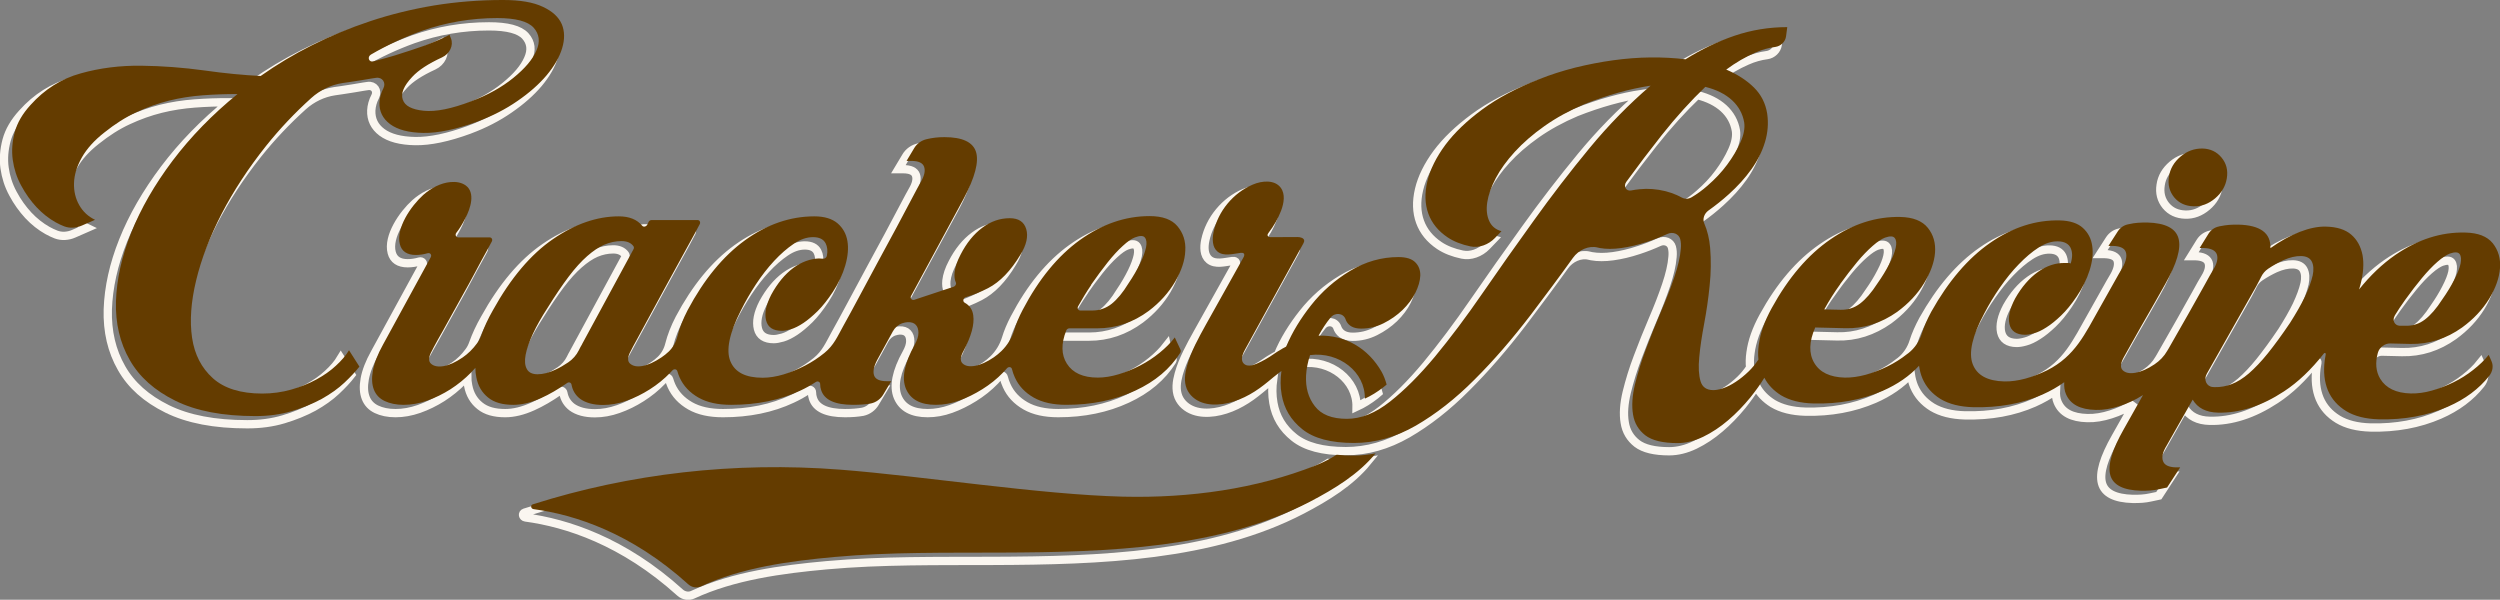
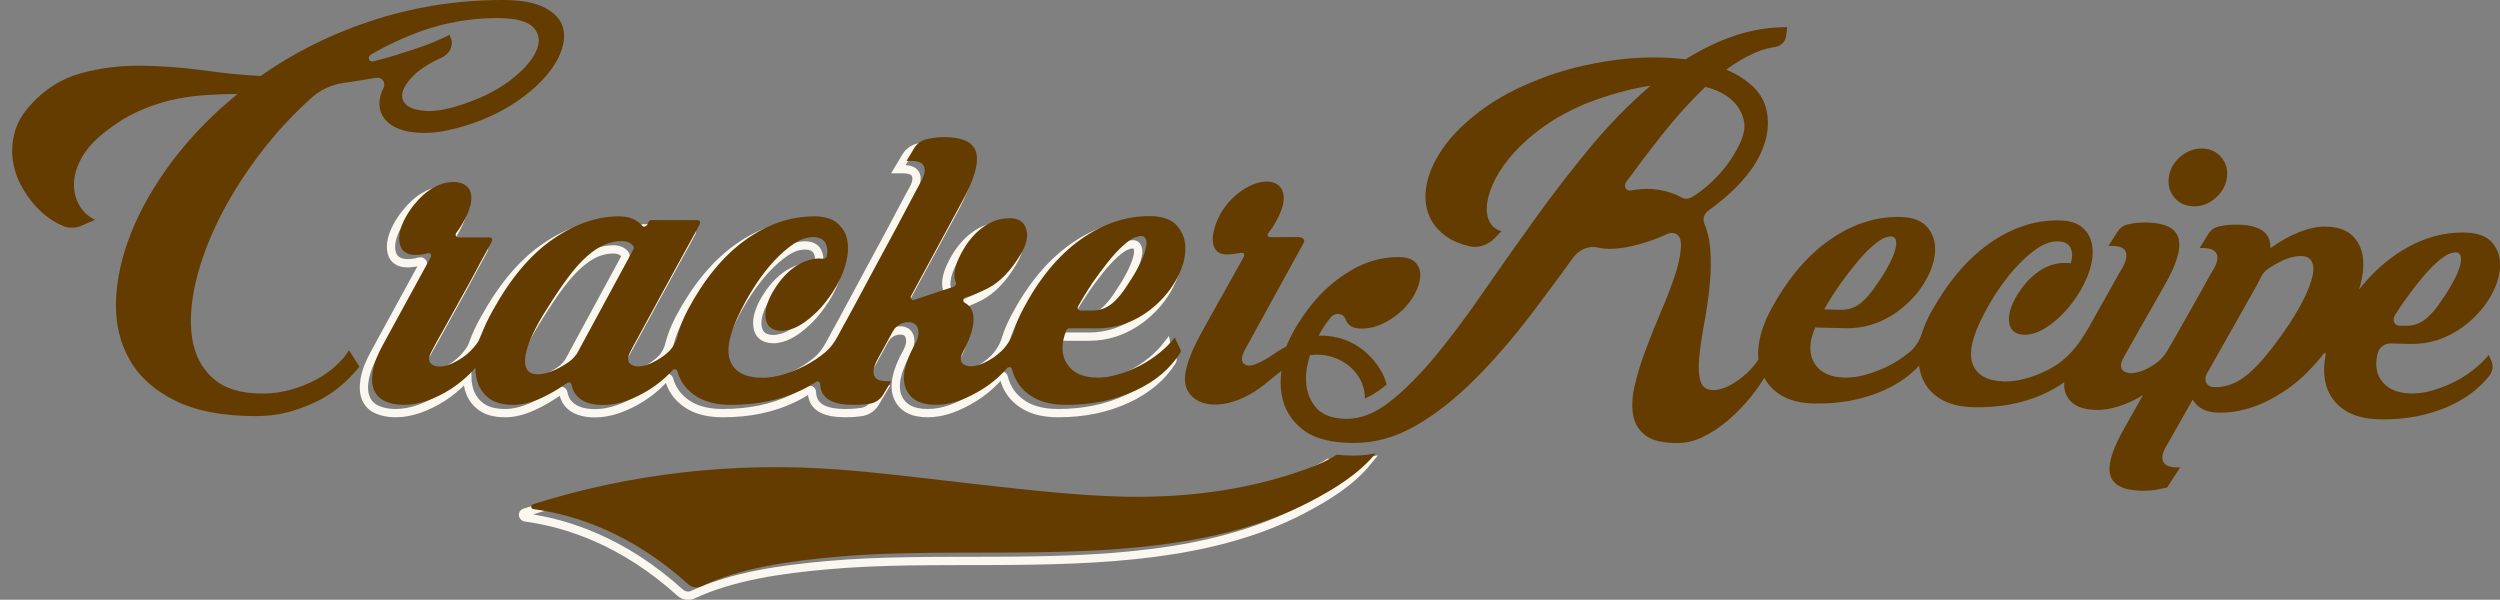
<svg xmlns="http://www.w3.org/2000/svg" id="_レイヤー_2" data-name="レイヤー 2" viewBox="0 0 202 48.46">
  <rect x="0" y="0" width="202" height="48.46" fill="#808080" stroke="none" />
  <defs>
    <style>
      .cls-1 {
        fill: none;
        stroke: #faf6f0;
        stroke-width: .67px;
      }

      .cls-2 {
        fill: #643c00;
      }
    </style>
  </defs>
  <g id="design">
    <g>
      <g>
        <g>
          <path class="cls-1" d="M94.27,27.93c-.34.44-.75.85-1.23,1.24-.49.4-1.01.74-1.57,1.03-.56.29-1.14.53-1.74.71-.59.18-1.16.27-1.69.27-1.19,0-2.03-.38-2.5-1.13-.45-.71-.47-1.6-.05-2.67.04-.11.15-.18.26-.18h2.25c1.5,0,2.89-.47,4.16-1.41.91-.69,1.61-1.48,2.13-2.36.51-.88.79-1.71.82-2.49.05-.78-.17-1.44-.63-1.99-.46-.55-1.21-.82-2.26-.82-1.96,0-3.83.65-5.62,1.93-1.79,1.29-3.33,3.17-4.63,5.65-.3.57-.53,1.12-.69,1.65-.19.62-.54,1.2-1.02,1.67-.2.19-.4.36-.62.51-.56.38-1.07.61-1.52.69-.46.08-.79.01-1-.19-.22-.2-.19-.55.08-1.03.62-1.17.88-2.12.78-2.85-.06-.47-.29-.81-.69-1.03-.19-.1-.13-.39.09-.45.58-.17,1.18-.41,1.8-.73.96-.5,1.83-1.4,2.61-2.7.49-.79.64-1.48.47-2.07-.18-.59-.62-.88-1.33-.88-.79,0-1.53.25-2.22.77-.69.51-1.28,1.24-1.76,2.18-.27.51-.43.99-.48,1.43-.03.32,0,.59.1.81.06.13-.03.3-.18.35l-3.17,1.05c-.21.07-.37-.13-.26-.32l4.24-7.84c.92-1.73,1.25-3,1-3.79-.25-.79-1.1-1.19-2.55-1.19-.25,0-.5.01-.74.04-.25.03-.47.07-.68.12,0,0,0,0,0,0-.42.09-.81.36-1.03.74l-.61,1.02h.38c.58,0,.93.16,1.04.48.11.32.02.73-.28,1.24-.13.23-.37.67-.71,1.32-.34.65-.75,1.42-1.22,2.3-.47.88-.98,1.82-1.52,2.81-.54,1-1.05,1.94-1.52,2.83-.48.89-.9,1.68-1.29,2.37-.46.83-.75,1.54-1.51,2.16-.49.4-1.01.74-1.57,1.03-.56.29-1.14.53-1.73.71-.6.18-1.17.27-1.7.27-1.38,0-2.24-.44-2.61-1.34-.36-.89-.08-2.26.85-4.09.35-.71.76-1.42,1.22-2.12.46-.7.95-1.33,1.47-1.89.52-.56,1.05-1.02,1.58-1.38.53-.36,1.05-.54,1.56-.54s.85.17,1.02.5c.14.28.18.61.1,1.01-.03.14-.16.24-.29.23h-.1c-.08-.01-.16-.02-.25-.02-.71.03-1.4.28-2.06.76-.69.51-1.29,1.24-1.8,2.18-.42.82-.55,1.51-.41,2.07.14.56.57.84,1.28.84.18,0,.42-.04.73-.13.3-.09.64-.26,1-.5.36-.24.75-.57,1.16-.97.41-.41.82-.93,1.24-1.57.45-.69.78-1.4.99-2.12.21-.73.27-1.39.17-1.97-.1-.59-.37-1.06-.8-1.43-.44-.37-1.06-.56-1.87-.56-1.96,0-3.83.65-5.6,1.93-1.78,1.29-3.32,3.17-4.64,5.65-.38.73-.65,1.43-.82,2.1-.11.46-.35.9-.7,1.24-.19.18-.39.34-.6.48-.57.38-1.08.61-1.53.69-.44.08-.77.01-1-.19-.23-.2-.21-.55.06-1.03.07-.15.25-.49.54-1.01.29-.52.62-1.14,1.01-1.86.39-.71.8-1.48,1.24-2.28.44-.8.86-1.57,1.26-2.3.4-.73.76-1.37,1.06-1.93.19-.35.34-.64.46-.86.08-.16-.01-.33-.18-.33h-3.71c-.09,0-.19.05-.24.14-.02.04-.05.09-.07.15,0,.02-.02.04-.03.06-.08.18-.31.24-.42.11-.42-.51-1.05-.76-1.89-.76-1.76,0-3.53.61-5.32,1.84-1.79,1.23-3.41,3.14-4.85,5.74-.4.7-.71,1.37-.94,2.02-.08.23-.19.45-.34.65-.35.48-.74.86-1.18,1.16-.56.38-1.07.61-1.52.69-.45.08-.8.01-1.02-.19-.23-.2-.21-.55.06-1.03.07-.15.23-.45.48-.9.26-.44.55-.98.89-1.59.33-.61.69-1.26,1.08-1.95.39-.69.75-1.35,1.09-1.99.34-.64.64-1.2.91-1.68.16-.29.3-.54.4-.74.08-.16-.01-.33-.18-.33h-2.53c-.19,0-.28-.21-.16-.37.26-.33.5-.72.72-1.16.44-.82.83-2.08.05-2.66-.34-.25-.79-.32-1.24-.28-.79.07-1.57.48-2.2,1.04-1,.9-2.23,2.7-1.89,3.99.15.57.58.86,1.29.86.32,0,.64-.05.95-.14.21-.06.36.13.25.33l-3.85,7.05c-.44.79-.71,1.49-.82,2.11-.11.61-.08,1.12.08,1.53.16.41.45.72.87.92.42.2.93.31,1.54.31s1.24-.11,1.9-.34c.65-.23,1.28-.54,1.88-.92.59-.38,1.15-.83,1.67-1.36.12-.12.23-.24.34-.37,0,.27.03.53.08.77.13.69.45,1.23.95,1.63.49.4,1.17.59,2.04.59.69,0,1.43-.18,2.23-.54.69-.31,1.39-.72,2.11-1.22.15-.11.33-.04.36.13.09.49.33.86.69,1.14.45.33,1.07.5,1.86.5.61,0,1.24-.11,1.89-.34.66-.23,1.28-.54,1.88-.92.6-.38,1.16-.83,1.67-1.36.05-.06.11-.11.16-.17.13-.15.35-.11.4.06s.11.34.18.5c.31.69.82,1.23,1.52,1.63.7.4,1.58.59,2.65.59,2.09,0,3.95-.38,5.59-1.15.45-.21.86-.44,1.24-.69.16-.11.36-.02.36.16s.03.34.08.49c.25.79,1.11,1.19,2.59,1.19.56,0,1.04-.04,1.43-.11h0c.42-.09.79-.36,1.01-.74l.63-1.06h-.34c-.58,0-.93-.15-1.04-.46-.11-.31-.03-.73.25-1.26l1.26-2.3c.16-.3.44-.55.76-.66.15-.05.3-.08.44-.09.29-.01.51.06.65.21.15.15.22.37.22.65s-.1.6-.3.96c-.84,1.51-1.07,2.69-.71,3.56.37.87,1.17,1.3,2.42,1.3.61,0,1.24-.11,1.88-.34.64-.23,1.26-.54,1.87-.92.61-.38,1.18-.83,1.69-1.36.11-.11.21-.22.3-.33.14-.16.37-.12.41.07.06.23.13.45.23.66.31.69.82,1.23,1.52,1.63.7.4,1.58.59,2.65.59,2.06,0,3.91-.38,5.57-1.15,1.6-.74,2.81-1.76,3.63-3.06.05-.08.05-.17.02-.24l-.45-.96ZM87.49,23.68c.46-.66.9-1.26,1.33-1.8.43-.54.83-.98,1.23-1.34.39-.36.72-.59.99-.69.4-.15.67-.15.8.02.13.17.16.43.09.79-.08.36-.23.79-.48,1.3-.25.51-.56,1.05-.94,1.61-.45.74-.91,1.29-1.36,1.65-.46.36-.98.54-1.56.54h-.97c-.17,0-.27-.18-.18-.34.33-.59.68-1.17,1.06-1.73ZM46.37,28.47c-.1.17-.19.33-.27.5-.19.39-.5.74-.86.98-.34.23-.68.43-1.01.58-.54.26-1.03.38-1.46.38s-.72-.14-.87-.42c-.16-.28-.19-.67-.1-1.15.09-.49.29-1.05.59-1.7.3-.65.7-1.35,1.18-2.09.62-1,1.19-1.84,1.71-2.53.52-.69,1.02-1.24,1.5-1.66.48-.42.94-.73,1.38-.92.45-.19.91-.29,1.39-.29.44,0,.76.14.96.41.05.07.06.17,0,.26l-4.14,7.64Z" />
-           <path class="cls-1" d="M37.95,10.47c1.18-.44,2.25-.99,3.2-1.65.96-.66,1.74-1.35,2.36-2.08.61-.73,1.03-1.45,1.25-2.18.22-.73.21-1.38-.03-1.95-.25-.57-.75-1.04-1.53-1.4-.77-.37-1.84-.55-3.22-.55-1.91,0-3.77.15-5.56.44-1.79.3-3.51.72-5.16,1.27-1.65.55-3.21,1.19-4.7,1.94-1.48.74-2.87,1.58-4.16,2.49-1.37-.07-2.89-.21-4.57-.45-1.68-.23-3.37-.36-5.07-.38-1.71-.02-3.34.18-4.9.62-1.57.43-2.92,1.29-4.05,2.55-.65.71-1.07,1.43-1.28,2.2-.2.76-.26,1.5-.16,2.23.1.72.32,1.42.68,2.08.35.66.77,1.24,1.24,1.75.48.51.99.91,1.54,1.22.24.14.48.24.7.33.44.17.97.14,1.44-.07l1.05-.46c-.55-.26-.98-.66-1.28-1.19-.3-.53-.44-1.12-.42-1.78.02-.66.23-1.35.63-2.06.4-.71,1.01-1.39,1.83-2.03.85-.68,1.71-1.23,2.58-1.63.88-.41,1.76-.72,2.64-.94.89-.22,1.8-.36,2.73-.43.92-.07,1.86-.1,2.8-.1-2.03,1.65-3.78,3.45-5.24,5.38-1.46,1.94-2.57,3.87-3.34,5.8-.77,1.92-1.18,3.78-1.24,5.56-.05,1.78.32,3.36,1.11,4.74.78,1.38,2.01,2.47,3.69,3.3,1.68.83,3.83,1.24,6.47,1.24,1.05,0,2.03-.13,2.93-.4.9-.27,1.71-.6,2.43-.99.71-.4,1.32-.83,1.83-1.31.5-.47.91-.91,1.21-1.3l-.84-1.32c-.25.42-.61.84-1.06,1.25-.45.42-.98.79-1.59,1.12-.61.33-1.28.6-2.02.81-.74.21-1.52.32-2.34.32-1.75,0-3.08-.42-3.99-1.24-.92-.83-1.48-1.91-1.68-3.27-.2-1.36-.09-2.9.33-4.64.42-1.74,1.11-3.53,2.06-5.38.96-1.85,2.15-3.67,3.58-5.47,1.11-1.39,2.33-2.68,3.65-3.87.72-.65,1.61-1.08,2.55-1.22.21-.03.42-.06.62-.09.66-.1,1.23-.19,1.73-.28.11-.02.23-.03.34-.05.51-.08.83.39.6.84-.2.38-.3.76-.32,1.13-.03.73.26,1.32.86,1.77.61.45,1.5.69,2.69.71,1.18.02,2.64-.28,4.38-.92ZM31.87,8.71c-.17-.49.09-1.11.77-1.83.51-.55,1.31-1.07,2.4-1.57.63-.29.95-.97.73-1.53l-.12-.3c-.54.29-1.2.57-1.97.86-.67.24-1.49.51-2.45.81-.53.16-1.11.32-1.74.48-.36.09-.51-.36-.19-.55,1.32-.77,2.69-1.4,4.1-1.91,1.96-.69,3.99-1.04,6.11-1.04,1.49,0,2.47.26,2.94.78.46.52.54,1.13.22,1.85-.31.72-.93,1.45-1.87,2.21-.94.76-2.06,1.38-3.36,1.87-1.61.62-2.9.88-3.87.78-.97-.1-1.53-.4-1.69-.89Z" />
        </g>
        <g>
-           <path class="cls-1" d="M176.58,17.34c.63.02,1.21-.2,1.74-.65.53-.45.84-.99.94-1.63.1-.64-.04-1.19-.43-1.66-.39-.47-.9-.71-1.53-.73-.66-.01-1.25.2-1.78.65-.53.45-.85.99-.94,1.63-.1.64.04,1.19.42,1.66.39.47.91.71,1.57.73Z" />
-           <path class="cls-1" d="M192.37,28.41l1.72.04c1.5.03,2.89-.41,4.18-1.33.92-.67,1.64-1.44,2.18-2.31.53-.87.82-1.7.88-2.48.06-.78-.14-1.45-.58-2.01-.45-.56-1.19-.85-2.23-.87-1.96-.05-3.83.56-5.65,1.81-1.05.73-2.03,1.66-2.93,2.79.04-.12.07-.25.11-.37.24-.92.3-1.72.17-2.42-.14-.69-.44-1.24-.92-1.65-.48-.41-1.16-.62-2.02-.64-.66-.02-1.37.13-2.14.43-.77.3-1.56.74-2.36,1.31.04-1.23-.83-1.86-2.6-1.9-.25,0-.5,0-.74.02-.25.02-.48.06-.69.1-.05,0-.09.02-.14.03-.34.07-.64.28-.83.58l-.72,1.16h.34c.58.02.93.19,1.05.51.11.32.02.74-.29,1.24-.14.23-.39.66-.74,1.31-.36.65-.78,1.4-1.28,2.28-.49.87-1.02,1.79-1.58,2.77-.04.07-.08.13-.12.2-.25.44-.61.81-1.03,1.09h0c-.57.38-1.08.6-1.54.68-.46.08-.8.01-1.02-.2-.22-.21-.19-.57.09-1.07.46-.81.9-1.6,1.32-2.35.38-.66.76-1.31,1.13-1.97.37-.66.66-1.18.88-1.56.95-1.67,1.31-2.91,1.08-3.72-.23-.81-1.07-1.23-2.51-1.27-.26,0-.5,0-.75.02-.25.02-.47.05-.68.1-.05.01-.1.02-.15.03-.33.07-.62.27-.81.56l-.76,1.18h.38c.58.02.93.19,1.03.51.1.32.01.74-.27,1.24-.17.28-.42.72-.76,1.33-.34.61-.7,1.25-1.09,1.94-1.18,2.08-1.98,3.89-4.24,5.03-.57.28-1.15.5-1.75.67-.6.16-1.16.24-1.7.23-1.37-.03-2.23-.5-2.57-1.41-.34-.91-.03-2.27.94-4.09.37-.71.79-1.41,1.27-2.1.48-.69.98-1.32,1.52-1.87.53-.55,1.06-1,1.6-1.35.54-.35,1.06-.51,1.57-.5.51.01.84.19,1.01.52.16.34.17.76.01,1.27-.05-.03-.12-.04-.2-.04-.09,0-.17,0-.25,0-.76-.02-1.49.22-2.19.72-.7.5-1.32,1.21-1.85,2.15-.43.81-.58,1.5-.46,2.06.13.57.55.86,1.25.87.18,0,.42-.03.73-.12.3-.08.64-.24,1.01-.48.37-.23.76-.55,1.18-.95.42-.4.84-.91,1.27-1.55.46-.68.81-1.38,1.04-2.11.23-.73.3-1.38.21-1.97-.08-.59-.34-1.08-.76-1.46-.42-.38-1.04-.58-1.85-.6-1.95-.05-3.83.56-5.63,1.81-1.8,1.25-3.38,3.1-4.76,5.56-.33.61-.59,1.2-.77,1.77-.19.61-.56,1.17-1.08,1.58-.04.03-.07.06-.11.08-.49.39-1.02.72-1.59,1-.57.28-1.15.5-1.75.67-.6.16-1.16.24-1.69.23-1.19-.03-2.02-.42-2.47-1.19-.45-.76-.42-1.72.08-2.86l2.44.06c1.49.04,2.89-.41,4.18-1.32.91-.67,1.64-1.44,2.17-2.31.53-.87.83-1.7.89-2.47.06-.78-.13-1.45-.58-2.01-.45-.56-1.19-.86-2.23-.88-1.95-.04-3.83.56-5.64,1.81-1.82,1.25-3.4,3.1-4.75,5.56-.57,1.04-.92,2.02-1.04,2.95-.06.42-.07.82-.03,1.2-.24.36-.5.68-.79.96-.34.33-.69.61-1.04.84-.35.23-.68.4-1,.51-.33.11-.59.16-.81.16-.55,0-.9-.24-1.04-.73-.14-.48-.18-1.13-.1-1.93.07-.81.21-1.71.4-2.73.19-1.01.34-2.04.44-3.07.11-1.03.12-2.04.04-3.02-.06-.73-.22-1.4-.48-2-.15-.35,0-.78.34-1.03.58-.41,1.13-.85,1.65-1.32.71-.64,1.32-1.31,1.82-2.01.5-.7.87-1.44,1.1-2.2.23-.76.29-1.53.18-2.29-.13-.84-.49-1.55-1.08-2.13-.59-.58-1.34-1.06-2.23-1.44.78-.57,1.56-1.03,2.35-1.37.54-.24,1.08-.39,1.62-.46.43-.06.8-.41.86-.84l.1-.76c-1.47,0-2.88.23-4.24.69-1.36.46-2.69,1.1-3.98,1.91-.91-.11-1.86-.16-2.84-.15-.99.01-1.99.09-3.01.23-1.02.14-2.04.34-3.06.59-1.02.26-2,.57-2.92.94-1.81.7-3.34,1.52-4.59,2.44-1.26.93-2.25,1.88-2.99,2.87-.73.99-1.22,1.97-1.45,2.94-.23.97-.2,1.84.08,2.61.28.77.8,1.41,1.56,1.92.51.34,1.13.58,1.85.73.68.14,1.44-.13,1.97-.68l.53-.55c-.47-.13-.8-.4-.99-.82-.19-.42-.25-.92-.16-1.52.09-.59.32-1.24.69-1.95.37-.7.88-1.41,1.54-2.13.65-.71,1.45-1.41,2.4-2.08.95-.67,2.03-1.26,3.23-1.77,1.9-.75,3.68-1.24,5.34-1.49-1.73,1.48-3.38,3.16-4.94,5.05-1.56,1.89-3.06,3.84-4.5,5.85-1.44,2-2.83,3.96-4.15,5.88-1.32,1.92-2.6,3.62-3.84,5.12-1.25,1.5-2.46,2.71-3.63,3.63-1.18.93-2.34,1.39-3.48,1.39-1.21,0-2.07-.34-2.59-1.02-.53-.68-.76-1.51-.71-2.49.03-.53.14-1.08.32-1.64,2.35-.3,4.47,1.37,4.43,3.52.5-.23,1.01-.54,1.52-.94.08-.06.16-.13.24-.2-.1-.37-.23-.71-.4-1.02-1.08-1.9-2.94-3-5.1-2.93.28-.51.59-1,.96-1.45.37-.46,1.04-.38,1.22.12.02.04.03.09.05.13.21.42.61.63,1.2.63.64,0,1.24-.14,1.82-.43.58-.29,1.09-.65,1.53-1.07.44-.43.79-.89,1.04-1.39.25-.5.38-.96.4-1.39.01-.43-.12-.79-.4-1.07-.28-.29-.74-.43-1.37-.43-1.36,0-2.66.37-3.89,1.11-1.23.74-2.29,1.67-3.17,2.79-.8,1.01-1.53,2.17-2,3.33-.11.06-.22.11-.32.17,0,0,0,0,0,0-.02.01-.04.03-.06.04-.07.04-.14.09-.22.13-.03.02-.07.04-.1.06-.1.07-.21.13-.3.2-.44.31-.91.58-1.4.79-.34.15-.79.25-1.04-.02-.05-.06-.09-.12-.11-.18-.1-.29.06-.66.22-.95,1.57-2.85,3.13-5.7,4.7-8.55.04-.08.08-.16.08-.24-.01-.23-.32-.3-.55-.3-.71,0-1.42,0-2.13.01-.1,0-.23-.01-.27-.11-.04-.09.03-.19.09-.27.41-.53.75-1.13.99-1.75.23-.61.36-1.35-.03-1.87-.49-.65-1.5-.57-2.25-.25-1.58.67-2.81,2.15-3.17,3.83-.12.56-.12,1.23.32,1.59.5.4,1.23.18,1.86.1.09-.01.2-.01.26.05.08.09.02.24-.04.34-1.01,1.81-2.02,3.61-3.03,5.42-.59,1.07-1.19,2.14-1.52,3.32-.17.61-.26,1.27-.02,1.85.22.53.69.92,1.23,1.11.53.19,1.12.2,1.69.12,1.22-.18,2.35-.78,3.33-1.55.12-.09.24-.19.35-.28.12-.1.23-.19.35-.29,0,0,0,0,.01-.01.11-.09.22-.18.33-.26.02-.01.03-.03.05-.04.1-.08.2-.16.31-.24-.09.66-.09,1.3.02,1.92.19,1.12.74,2.05,1.67,2.79.92.74,2.31,1.11,4.18,1.11,1.71,0,3.37-.47,4.99-1.4,1.62-.94,3.2-2.17,4.74-3.72,1.55-1.54,3.06-3.29,4.56-5.25,1.14-1.51,2.28-3.03,3.39-4.58.47-.66,1.29-1.02,2-.84.06.01.12.03.18.04.51.09,1.08.09,1.73,0,.65-.09,1.34-.25,2.09-.5.55-.18,1.09-.39,1.64-.64.44-.2.91-.01,1.03.41.06.23.08.49.05.79-.05.66-.23,1.42-.52,2.28-.29.86-.65,1.79-1.08,2.79-.43,1.01-.83,2-1.2,2.99-.38.99-.67,1.95-.9,2.88-.22.92-.28,1.74-.16,2.45.11.7.45,1.26.99,1.68.55.42,1.42.63,2.6.63.68,0,1.37-.17,2.08-.51.7-.34,1.38-.79,2.02-1.34.65-.55,1.24-1.17,1.8-1.85.42-.53.8-1.05,1.12-1.58.3.58.76,1.05,1.35,1.42.69.41,1.56.63,2.63.66,2.05.05,3.91-.3,5.58-1.02,1.19-.52,2.17-1.2,2.94-2.03.05.36.14.71.27,1.02.3.7.79,1.25,1.47,1.67.69.41,1.56.63,2.63.66,2.08.05,3.94-.29,5.6-1.02.65-.29,1.23-.62,1.76-1-.02.36.02.69.14.96.35.83,1.15,1.25,2.4,1.28.61.02,1.24-.09,1.9-.3.66-.21,1.29-.5,1.89-.88.01,0,.03-.02.04-.03-.27.49-.53.94-.76,1.35-.39.68-.65,1.15-.79,1.4-.95,1.67-1.32,2.91-1.1,3.72.22.81,1.05,1.23,2.49,1.27.25,0,.5,0,.75-.02.24-.02.47-.05.68-.1.24-.05.46-.09.67-.14l1.06-1.63h-.38c-.56-.02-.9-.19-1.01-.51-.12-.32-.02-.74.29-1.24l2.11-3.72c.4.68,1.09,1.03,2.05,1.05,1.75.04,3.52-.53,5.33-1.72,1.13-.74,2.2-1.76,3.22-3.06.06-.08.17-.04.15.06-.03.16-.06.32-.08.48-.12.94-.03,1.75.26,2.45.3.7.79,1.25,1.48,1.67.68.41,1.56.63,2.63.66,2.05.05,3.92-.3,5.58-1.02,1.4-.61,2.51-1.44,3.34-2.49.28-.35.35-.81.19-1.17l-.23-.53c-.34.43-.76.83-1.26,1.22-.49.39-1.02.72-1.59,1-.57.28-1.15.5-1.75.67-.6.17-1.16.24-1.7.23-1.19-.03-2.01-.43-2.47-1.19-.35-.59-.41-1.28-.19-2.09.12-.44.55-.77,1-.76ZM192.84,26.16c.26-.43.54-.84.83-1.25.47-.66.93-1.25,1.36-1.77.44-.53.86-.97,1.25-1.31.4-.35.74-.57,1-.67.41-.14.67-.13.8.04.12.17.14.43.07.79-.08.36-.25.79-.51,1.29-.26.51-.58,1.04-.97,1.59-.47.73-.94,1.27-1.4,1.62-.46.35-.99.52-1.56.5h-.48c-.41-.02-.62-.45-.39-.82ZM148.01,23.63c.47-.65.93-1.25,1.37-1.78.44-.53.86-.96,1.26-1.31.4-.35.73-.57,1-.67.4-.14.67-.13.79.04.13.17.15.43.07.79-.08.36-.25.79-.51,1.29-.26.51-.58,1.04-.97,1.59-.47.73-.94,1.27-1.4,1.62-.46.35-.98.51-1.56.5l-1.33-.03c.39-.71.82-1.39,1.29-2.04ZM135.21,16.62c-.13-.07-.26-.14-.4-.2-.28-.12-.58-.23-.9-.31-.72-.18-1.42-.23-2.1-.16-.24.02-.47.06-.69.1-.4.08-.64-.34-.39-.69.96-1.32,1.91-2.57,2.85-3.76,1.18-1.49,2.36-2.79,3.54-3.92.89.22,1.61.58,2.15,1.07.54.5.87,1.1.99,1.8.07.46-.03,1-.3,1.6-.27.61-.63,1.21-1.08,1.82-.45.61-.98,1.17-1.58,1.69-.43.38-.85.68-1.27.93-.27.16-.57.17-.81.03ZM186.2,22.94c-.11.49-.32,1.06-.63,1.72-.32.66-.72,1.35-1.19,2.09-.66.98-1.27,1.81-1.8,2.47-.54.67-1.05,1.2-1.53,1.62-.48.41-.95.7-1.4.87-.44.17-.89.25-1.35.24-.07,0-.13,0-.19-.01-.5-.06-.73-.6-.46-1.07l3.99-7.06c.11-.2.21-.39.3-.57.03-.06.06-.12.09-.18.13-.27.32-.5.57-.67.43-.29.85-.52,1.24-.7.52-.23,1-.34,1.43-.33.43.01.72.16.86.44.15.29.17.67.07,1.16Z" />
-         </g>
+           </g>
        <path class="cls-1" d="M108.67,37.48c-.47,0-.92-.02-1.33-.07-.54.35-1.12.64-1.7.87-4.79,1.89-10.15,2.65-15.57,2.52-6.75-.17-16.03-1.65-22.81-2.18-8.6-.67-17.06.32-24.87,2.8-.21.07-.16.36.07.39,3.32.45,7.89,1.91,12.49,6.07.29.26.7.33,1.03.17,3.27-1.52,7.17-2.05,10.83-2.38,4.44-.4,8.94-.33,13.42-.35,8.7-.03,17.7-.34,24.97-4.12,1.97-1.03,3.92-2.22,5.29-3.9-.6.12-1.21.18-1.82.18Z" />
      </g>
      <g>
        <g>
          <path class="cls-2" d="M94.93,27.26c-.34.44-.75.85-1.23,1.24-.49.4-1.01.74-1.57,1.03-.56.29-1.14.53-1.74.71-.59.18-1.16.27-1.69.27-1.19,0-2.03-.38-2.5-1.13-.45-.71-.47-1.6-.05-2.67.04-.11.15-.18.26-.18h2.25c1.5,0,2.89-.47,4.16-1.41.91-.69,1.61-1.48,2.13-2.36.51-.88.79-1.71.82-2.49.05-.78-.17-1.44-.63-1.99-.46-.55-1.21-.82-2.26-.82-1.96,0-3.83.65-5.62,1.93-1.79,1.29-3.33,3.17-4.63,5.65-.3.57-.53,1.12-.69,1.65-.19.62-.54,1.2-1.02,1.67-.2.19-.4.36-.62.51-.56.38-1.07.61-1.52.69-.46.08-.79.01-1-.19-.22-.2-.19-.55.08-1.03.62-1.17.88-2.12.78-2.85-.06-.47-.29-.81-.69-1.03-.19-.1-.13-.39.09-.45.58-.17,1.18-.41,1.8-.73.96-.5,1.83-1.4,2.61-2.7.49-.79.64-1.48.47-2.07-.18-.59-.62-.88-1.33-.88-.79,0-1.53.25-2.22.77-.69.51-1.28,1.24-1.76,2.18-.27.51-.43.99-.48,1.43-.03.32,0,.59.1.81.06.13-.03.3-.18.35l-3.17,1.05c-.21.07-.37-.13-.26-.32l4.24-7.84c.92-1.73,1.25-3,1-3.79-.25-.79-1.1-1.19-2.55-1.19-.25,0-.5.01-.74.04-.25.03-.47.07-.68.12,0,0,0,0,0,0-.42.09-.81.36-1.03.74l-.61,1.02h.38c.58,0,.93.16,1.04.48.11.32.02.73-.28,1.24-.13.23-.37.67-.71,1.32-.34.65-.75,1.42-1.22,2.3-.47.88-.98,1.82-1.52,2.81-.54,1-1.05,1.94-1.52,2.83-.48.89-.9,1.68-1.29,2.37-.46.83-.75,1.54-1.51,2.16-.49.4-1.01.74-1.57,1.03-.56.29-1.14.53-1.73.71-.6.18-1.17.27-1.7.27-1.38,0-2.24-.44-2.61-1.34-.36-.89-.08-2.26.85-4.09.35-.71.76-1.42,1.22-2.12.46-.7.95-1.33,1.47-1.89.52-.56,1.05-1.02,1.58-1.38.53-.36,1.05-.54,1.56-.54s.85.17,1.02.5c.14.28.18.61.1,1.01-.03.14-.16.24-.29.23h-.1c-.08-.01-.16-.02-.25-.02-.71.03-1.4.28-2.06.76-.69.51-1.29,1.24-1.8,2.18-.42.82-.55,1.51-.41,2.07.14.56.57.84,1.28.84.18,0,.42-.04.73-.13.3-.09.64-.26,1-.5.36-.24.75-.57,1.16-.97.41-.41.82-.93,1.24-1.57.45-.69.78-1.4.99-2.12.21-.73.27-1.39.17-1.97-.1-.59-.37-1.06-.8-1.43-.44-.37-1.06-.56-1.87-.56-1.96,0-3.83.65-5.6,1.93-1.78,1.29-3.32,3.17-4.64,5.65-.38.73-.65,1.43-.82,2.1-.11.46-.35.9-.7,1.24-.19.18-.39.34-.6.48-.57.38-1.08.61-1.53.69-.44.08-.77.01-1-.19-.23-.2-.21-.55.06-1.03.07-.15.25-.49.54-1.01.29-.52.62-1.14,1.01-1.86.39-.71.8-1.48,1.24-2.28.44-.8.86-1.57,1.26-2.3.4-.73.76-1.37,1.06-1.93.19-.35.34-.64.46-.86.08-.16-.01-.33-.18-.33h-3.71c-.09,0-.19.05-.24.14-.02.04-.05.09-.07.15,0,.02-.02.04-.03.06-.08.18-.31.24-.42.11-.42-.51-1.05-.76-1.89-.76-1.76,0-3.53.61-5.32,1.84-1.79,1.23-3.41,3.14-4.85,5.74-.4.7-.71,1.37-.94,2.02-.08.23-.19.45-.34.65-.35.48-.74.86-1.18,1.16-.56.38-1.07.61-1.52.69-.45.08-.8.01-1.02-.19-.23-.2-.21-.55.06-1.03.07-.15.23-.45.48-.9.26-.44.55-.98.89-1.59.33-.61.69-1.26,1.08-1.95.39-.69.75-1.35,1.09-1.99.34-.64.64-1.2.91-1.68.16-.29.3-.54.4-.74.08-.16-.01-.33-.18-.33h-2.53c-.19,0-.28-.21-.16-.37.26-.33.5-.72.72-1.16.44-.82.83-2.08.05-2.66-.34-.25-.79-.32-1.24-.28-.79.07-1.57.48-2.2,1.04-1,.9-2.23,2.7-1.89,3.99.15.57.58.86,1.29.86.32,0,.64-.05.95-.14.21-.06.36.13.25.33l-3.85,7.05c-.44.79-.71,1.49-.82,2.11-.11.61-.08,1.12.08,1.53.16.41.45.72.87.92.42.2.93.31,1.54.31s1.24-.11,1.9-.34c.65-.23,1.28-.54,1.88-.92.59-.38,1.15-.83,1.67-1.36.12-.12.23-.24.34-.37,0,.27.03.53.08.77.13.69.45,1.23.95,1.63.49.4,1.17.59,2.04.59.69,0,1.43-.18,2.23-.54.69-.31,1.39-.72,2.11-1.22.15-.11.33-.04.36.13.09.49.33.86.69,1.14.45.33,1.07.5,1.86.5.61,0,1.24-.11,1.89-.34.66-.23,1.28-.54,1.88-.92.6-.38,1.16-.83,1.67-1.36.05-.06.11-.11.16-.17.13-.15.35-.11.4.06s.11.34.18.5c.31.69.82,1.23,1.52,1.63.7.4,1.58.59,2.65.59,2.09,0,3.95-.38,5.59-1.15.45-.21.86-.44,1.24-.69.16-.11.36-.02.36.16s.03.34.08.49c.25.79,1.11,1.19,2.59,1.19.56,0,1.04-.04,1.43-.11h0c.42-.09.79-.36,1.01-.74l.63-1.06h-.34c-.58,0-.93-.15-1.04-.46-.11-.31-.03-.73.25-1.26l1.26-2.3c.16-.3.44-.55.76-.66.15-.05.3-.08.44-.09.29-.01.51.06.65.21.15.15.22.37.22.65s-.1.6-.3.96c-.84,1.51-1.07,2.69-.71,3.56.37.87,1.17,1.3,2.42,1.3.61,0,1.24-.11,1.88-.34.64-.23,1.26-.54,1.87-.92.61-.38,1.18-.83,1.69-1.36.11-.11.21-.22.3-.33.14-.16.37-.12.41.07.06.23.13.45.23.66.31.69.82,1.23,1.52,1.63.7.4,1.58.59,2.65.59,2.06,0,3.91-.38,5.57-1.15,1.6-.74,2.81-1.76,3.63-3.06.05-.08.05-.17.02-.24l-.45-.96ZM88.16,23.01c.46-.66.9-1.26,1.33-1.8.43-.54.83-.98,1.23-1.34.39-.36.72-.59.99-.69.4-.15.67-.15.8.02.13.17.16.43.09.79-.08.36-.23.79-.48,1.3-.25.51-.56,1.05-.94,1.61-.45.74-.91,1.29-1.36,1.65-.46.36-.98.54-1.56.54h-.97c-.17,0-.27-.18-.18-.34.33-.59.68-1.17,1.06-1.73ZM47.04,27.8c-.1.17-.19.33-.27.5-.19.39-.5.74-.86.98-.34.23-.68.43-1.01.58-.54.26-1.03.38-1.46.38s-.72-.14-.87-.42c-.16-.28-.19-.67-.1-1.15.09-.49.29-1.05.59-1.7.3-.65.7-1.35,1.18-2.09.62-1,1.19-1.84,1.71-2.53.52-.69,1.02-1.24,1.5-1.66.48-.42.94-.73,1.38-.92.45-.19.91-.29,1.39-.29.44,0,.76.14.96.41.05.07.06.17,0,.26l-4.14,7.64Z" />
          <path class="cls-2" d="M38.61,9.81c1.18-.44,2.25-.99,3.2-1.65.96-.66,1.74-1.35,2.36-2.08.61-.73,1.03-1.45,1.25-2.18.22-.73.21-1.38-.03-1.95-.25-.57-.75-1.04-1.53-1.4-.77-.37-1.84-.55-3.22-.55-1.91,0-3.77.15-5.56.44-1.79.3-3.51.72-5.16,1.27-1.65.55-3.21,1.19-4.7,1.94-1.48.74-2.87,1.58-4.16,2.49-1.37-.07-2.89-.21-4.57-.45-1.68-.23-3.37-.36-5.07-.38-1.71-.02-3.34.18-4.9.62-1.57.43-2.92,1.29-4.05,2.55-.65.71-1.07,1.43-1.28,2.2-.2.76-.26,1.5-.16,2.23.1.72.32,1.42.68,2.08.35.66.77,1.24,1.24,1.75.48.51.99.91,1.54,1.22.24.14.48.24.7.33.44.17.97.14,1.44-.07l1.05-.46c-.55-.26-.98-.66-1.28-1.19-.3-.53-.44-1.12-.42-1.78.02-.66.23-1.35.63-2.06.4-.71,1.01-1.39,1.83-2.03.85-.68,1.71-1.23,2.58-1.63.88-.41,1.76-.72,2.64-.94.89-.22,1.8-.36,2.73-.43.92-.07,1.86-.1,2.8-.1-2.03,1.65-3.78,3.45-5.24,5.38-1.46,1.94-2.57,3.87-3.34,5.8-.77,1.92-1.18,3.78-1.24,5.56-.05,1.78.32,3.36,1.11,4.74.78,1.38,2.01,2.47,3.69,3.3,1.68.83,3.83,1.24,6.47,1.24,1.05,0,2.03-.13,2.93-.4.9-.27,1.71-.6,2.43-.99.71-.4,1.32-.83,1.83-1.31.5-.47.91-.91,1.21-1.3l-.84-1.32c-.25.42-.61.84-1.06,1.25-.45.42-.98.79-1.59,1.12-.61.33-1.28.6-2.02.81-.74.21-1.52.32-2.34.32-1.75,0-3.08-.42-3.99-1.24-.92-.83-1.48-1.91-1.68-3.27-.2-1.36-.09-2.9.33-4.64.42-1.74,1.11-3.53,2.06-5.38.96-1.85,2.15-3.67,3.58-5.47,1.11-1.39,2.33-2.68,3.65-3.87.72-.65,1.61-1.08,2.55-1.22.21-.03.42-.06.62-.09.66-.1,1.23-.19,1.73-.28.11-.02.23-.03.34-.05.51-.08.83.39.6.84-.2.38-.3.76-.32,1.13-.03.73.26,1.32.86,1.77.61.45,1.5.69,2.69.71,1.18.02,2.64-.28,4.38-.92ZM32.54,8.04c-.17-.49.09-1.11.77-1.83.51-.55,1.31-1.07,2.4-1.57.63-.29.95-.97.73-1.53l-.12-.3c-.54.29-1.2.57-1.97.86-.67.24-1.49.51-2.45.81-.53.16-1.11.32-1.74.48-.36.09-.51-.36-.19-.55,1.32-.77,2.69-1.4,4.1-1.91,1.96-.69,3.99-1.04,6.11-1.04,1.49,0,2.47.26,2.94.78.46.52.54,1.13.22,1.85-.31.72-.93,1.45-1.87,2.21-.94.76-2.06,1.38-3.36,1.87-1.61.62-2.9.88-3.87.78-.97-.1-1.53-.4-1.69-.89Z" />
        </g>
        <g>
          <path class="cls-2" d="M177.25,16.67c.63.02,1.21-.2,1.74-.65.53-.45.84-.99.94-1.63.1-.64-.04-1.19-.43-1.66-.39-.47-.9-.71-1.53-.73-.66-.01-1.25.2-1.78.65-.53.45-.85.99-.94,1.63-.1.64.04,1.19.42,1.66.39.47.91.71,1.57.73Z" />
          <path class="cls-2" d="M193.04,27.75l1.72.04c1.5.03,2.89-.41,4.18-1.33.92-.67,1.64-1.44,2.18-2.31.53-.87.82-1.7.88-2.48.06-.78-.14-1.45-.58-2.01-.45-.56-1.19-.85-2.23-.87-1.96-.05-3.83.56-5.65,1.81-1.05.73-2.03,1.66-2.93,2.79.04-.12.07-.25.11-.37.24-.92.3-1.72.17-2.42-.14-.69-.44-1.24-.92-1.65-.48-.41-1.16-.62-2.02-.64-.66-.02-1.37.13-2.14.43-.77.3-1.56.74-2.36,1.31.04-1.23-.83-1.86-2.6-1.9-.25,0-.5,0-.74.02-.25.02-.48.06-.69.1-.05,0-.09.02-.14.03-.34.07-.64.28-.83.58l-.72,1.16h.34c.58.02.93.19,1.05.51.11.32.02.74-.29,1.24-.14.23-.39.66-.74,1.31-.36.65-.78,1.4-1.28,2.28-.49.87-1.02,1.79-1.58,2.77-.04.07-.08.13-.12.2-.25.44-.61.81-1.03,1.09h0c-.57.38-1.08.6-1.54.68-.46.08-.8.01-1.02-.2-.22-.21-.19-.57.09-1.07.46-.81.9-1.6,1.32-2.35.38-.66.76-1.31,1.13-1.97.37-.66.66-1.18.88-1.56.95-1.67,1.31-2.91,1.08-3.72-.23-.81-1.07-1.23-2.51-1.27-.26,0-.5,0-.75.02-.25.02-.47.05-.68.1-.05.01-.1.02-.15.03-.33.07-.62.27-.81.56l-.76,1.18h.38c.58.02.93.19,1.03.51.1.32.01.74-.27,1.24-.17.28-.42.72-.76,1.33-.34.61-.7,1.25-1.09,1.94-1.18,2.08-1.98,3.89-4.24,5.03-.57.28-1.15.5-1.75.67-.6.16-1.16.24-1.7.23-1.37-.03-2.23-.5-2.57-1.41-.34-.91-.03-2.27.94-4.09.37-.71.79-1.41,1.27-2.1.48-.69.98-1.32,1.52-1.87.53-.55,1.06-1,1.6-1.35.54-.35,1.06-.51,1.57-.5.51.01.84.19,1.01.52.16.34.17.76.01,1.27-.05-.03-.12-.04-.2-.04-.09,0-.17,0-.25,0-.76-.02-1.49.22-2.19.72-.7.5-1.32,1.21-1.85,2.15-.43.81-.58,1.5-.46,2.06.13.57.55.86,1.25.87.18,0,.42-.03.73-.12.3-.08.64-.24,1.01-.48.37-.23.76-.55,1.18-.95.42-.4.84-.91,1.27-1.55.46-.68.81-1.38,1.04-2.11.23-.73.3-1.38.21-1.97-.08-.59-.34-1.08-.76-1.46-.42-.38-1.04-.58-1.85-.6-1.95-.05-3.83.56-5.63,1.81-1.8,1.25-3.38,3.1-4.76,5.56-.33.61-.59,1.2-.77,1.77-.19.61-.56,1.17-1.08,1.58-.04.03-.07.06-.11.08-.49.39-1.02.72-1.59,1-.57.28-1.15.5-1.75.67-.6.16-1.16.24-1.69.23-1.19-.03-2.02-.42-2.47-1.19-.45-.76-.42-1.72.08-2.86l2.44.06c1.49.04,2.89-.41,4.18-1.32.91-.67,1.64-1.44,2.17-2.31.53-.87.83-1.7.89-2.47.06-.78-.13-1.45-.58-2.01-.45-.56-1.19-.86-2.23-.88-1.95-.04-3.83.56-5.64,1.81-1.82,1.25-3.4,3.1-4.75,5.56-.57,1.04-.92,2.02-1.04,2.95-.06.42-.07.82-.03,1.2-.24.36-.5.68-.79.96-.34.33-.69.61-1.04.84-.35.23-.68.4-1,.51-.33.11-.59.16-.81.16-.55,0-.9-.24-1.04-.73-.14-.48-.18-1.13-.1-1.93.07-.81.21-1.71.4-2.73.19-1.01.34-2.04.44-3.07.11-1.03.12-2.04.04-3.02-.06-.73-.22-1.4-.48-2-.15-.35,0-.78.34-1.03.58-.41,1.13-.85,1.65-1.32.71-.64,1.32-1.31,1.82-2.01.5-.7.87-1.44,1.1-2.2.23-.76.29-1.53.18-2.29-.13-.84-.49-1.55-1.08-2.13-.59-.58-1.34-1.06-2.23-1.44.78-.57,1.56-1.03,2.35-1.37.54-.24,1.08-.39,1.62-.46.43-.06.8-.41.86-.84l.1-.76c-1.47,0-2.88.23-4.24.69-1.36.46-2.69,1.1-3.98,1.91-.91-.11-1.86-.16-2.84-.15-.99.01-1.99.09-3.01.23-1.02.14-2.04.34-3.06.59-1.02.26-2,.57-2.92.94-1.81.7-3.34,1.52-4.59,2.44-1.26.93-2.25,1.88-2.99,2.87-.73.99-1.22,1.97-1.45,2.94-.23.97-.2,1.84.08,2.61.28.77.8,1.41,1.56,1.92.51.34,1.13.58,1.85.73.68.14,1.44-.13,1.97-.68l.53-.55c-.47-.13-.8-.4-.99-.82-.19-.42-.25-.92-.16-1.52.09-.59.32-1.24.69-1.95.37-.7.88-1.41,1.54-2.13.65-.71,1.45-1.41,2.4-2.08.95-.67,2.03-1.26,3.23-1.77,1.9-.75,3.68-1.24,5.34-1.49-1.73,1.48-3.38,3.16-4.94,5.05-1.56,1.89-3.06,3.84-4.5,5.85-1.44,2-2.83,3.96-4.15,5.88-1.32,1.92-2.6,3.62-3.84,5.12-1.25,1.5-2.46,2.71-3.63,3.63-1.18.93-2.34,1.39-3.48,1.39-1.21,0-2.07-.34-2.59-1.02-.53-.68-.76-1.51-.71-2.49.03-.53.14-1.08.32-1.64,2.35-.3,4.47,1.37,4.43,3.52.5-.23,1.01-.54,1.52-.94.08-.06.16-.13.24-.2-.1-.37-.23-.71-.4-1.02-1.08-1.9-2.94-3-5.1-2.93.28-.51.59-1,.96-1.45.37-.46,1.04-.38,1.22.12.02.04.03.09.05.13.21.42.61.63,1.2.63.64,0,1.24-.14,1.82-.43.58-.29,1.09-.65,1.53-1.07.44-.43.79-.89,1.04-1.39.25-.5.38-.96.4-1.39.01-.43-.12-.79-.4-1.07-.28-.29-.74-.43-1.37-.43-1.36,0-2.66.37-3.89,1.11-1.23.74-2.29,1.67-3.17,2.79-.8,1.01-1.53,2.17-2,3.33-.11.06-.22.11-.32.17,0,0,0,0,0,0-.02.01-.04.03-.06.04-.07.04-.14.09-.22.13-.03.02-.07.04-.1.06-.1.07-.21.13-.3.2-.44.31-.91.58-1.4.79-.34.15-.79.25-1.04-.02-.05-.06-.09-.12-.11-.18-.1-.29.06-.66.22-.95,1.57-2.85,3.13-5.7,4.7-8.55.04-.08.08-.16.08-.24-.01-.23-.32-.3-.55-.3-.71,0-1.42,0-2.13.01-.1,0-.23-.01-.27-.11-.04-.09.03-.19.09-.27.41-.53.75-1.13.99-1.75.23-.61.36-1.35-.03-1.87-.49-.65-1.5-.57-2.25-.25-1.58.67-2.81,2.15-3.17,3.83-.12.56-.12,1.23.32,1.59.5.4,1.23.18,1.86.1.09-.01.2-.01.26.05.08.09.02.24-.04.34-1.01,1.81-2.02,3.61-3.03,5.42-.59,1.07-1.19,2.14-1.52,3.32-.17.61-.26,1.27-.02,1.85.22.53.69.92,1.23,1.11.53.19,1.12.2,1.69.12,1.22-.18,2.35-.78,3.33-1.55.12-.09.24-.19.35-.28.12-.1.23-.19.35-.29,0,0,0,0,.01-.01.11-.09.22-.18.33-.26.02-.01.03-.03.05-.04.1-.08.2-.16.31-.24-.09.66-.09,1.3.02,1.92.19,1.12.74,2.05,1.67,2.79.92.74,2.31,1.11,4.18,1.11,1.71,0,3.37-.47,4.99-1.4,1.62-.94,3.2-2.17,4.74-3.72,1.55-1.54,3.06-3.29,4.56-5.25,1.14-1.51,2.28-3.03,3.39-4.58.47-.66,1.29-1.02,2-.84.06.01.12.03.18.04.51.09,1.08.09,1.73,0,.65-.09,1.34-.25,2.09-.5.55-.18,1.09-.39,1.64-.64.44-.2.91-.01,1.03.41.06.23.08.49.05.79-.05.66-.23,1.42-.52,2.28-.29.86-.65,1.79-1.08,2.79-.43,1.01-.83,2-1.2,2.99-.38.99-.67,1.95-.9,2.88-.22.92-.28,1.74-.16,2.45.11.7.45,1.26.99,1.68.55.42,1.42.63,2.6.63.68,0,1.37-.17,2.08-.51.7-.34,1.38-.79,2.02-1.34.65-.55,1.24-1.17,1.8-1.85.42-.53.8-1.05,1.12-1.58.3.58.76,1.05,1.35,1.42.69.41,1.56.63,2.63.66,2.05.05,3.91-.3,5.58-1.02,1.19-.52,2.17-1.2,2.94-2.03.05.36.14.71.27,1.02.3.7.79,1.25,1.47,1.67.69.41,1.56.63,2.63.66,2.08.05,3.94-.29,5.6-1.02.65-.29,1.23-.62,1.76-1-.02.36.02.69.14.96.35.83,1.15,1.25,2.4,1.28.61.02,1.24-.09,1.9-.3.66-.21,1.29-.5,1.89-.88.01,0,.03-.02.04-.03-.27.49-.53.94-.76,1.35-.39.68-.65,1.15-.79,1.4-.95,1.67-1.32,2.91-1.1,3.72.22.81,1.05,1.23,2.49,1.27.25,0,.5,0,.75-.02.24-.02.47-.05.68-.1.24-.05.46-.09.67-.14l1.06-1.63h-.38c-.56-.02-.9-.19-1.01-.51-.12-.32-.02-.74.29-1.24l2.11-3.72c.4.68,1.09,1.03,2.05,1.05,1.75.04,3.52-.53,5.33-1.72,1.13-.74,2.2-1.76,3.22-3.06.06-.08.17-.04.15.06-.03.16-.06.32-.08.48-.12.94-.03,1.75.26,2.45.3.7.79,1.25,1.48,1.67.68.41,1.56.63,2.63.66,2.05.05,3.92-.3,5.58-1.02,1.4-.61,2.51-1.44,3.34-2.49.28-.35.35-.81.19-1.17l-.23-.53c-.34.43-.76.83-1.26,1.22-.49.39-1.02.72-1.59,1-.57.28-1.15.5-1.75.67-.6.17-1.16.24-1.7.23-1.19-.03-2.01-.43-2.47-1.19-.35-.59-.41-1.28-.19-2.09.12-.44.55-.77,1-.76ZM193.5,25.49c.26-.43.54-.84.83-1.25.47-.66.93-1.25,1.36-1.77.44-.53.86-.97,1.25-1.31.4-.35.74-.57,1-.67.41-.14.67-.13.8.04.12.17.14.43.07.79-.08.36-.25.79-.51,1.29-.26.51-.58,1.04-.97,1.59-.47.73-.94,1.27-1.4,1.62-.46.35-.99.52-1.56.5h-.48c-.41-.02-.62-.45-.39-.82ZM148.68,22.96c.47-.65.93-1.25,1.37-1.78.44-.53.86-.96,1.26-1.31.4-.35.73-.57,1-.67.4-.14.67-.13.79.04.13.17.15.43.07.79-.08.36-.25.79-.51,1.29-.26.51-.58,1.04-.97,1.59-.47.73-.94,1.27-1.4,1.62-.46.35-.98.51-1.56.5l-1.33-.03c.39-.71.82-1.39,1.29-2.04ZM135.88,15.96c-.13-.07-.26-.14-.4-.2-.28-.12-.58-.23-.9-.31-.72-.18-1.42-.23-2.1-.16-.24.02-.47.06-.69.1-.4.08-.64-.34-.39-.69.96-1.32,1.91-2.57,2.85-3.76,1.18-1.49,2.36-2.79,3.54-3.92.89.22,1.61.58,2.15,1.07.54.5.87,1.1.99,1.8.07.46-.03,1-.3,1.6-.27.61-.63,1.21-1.08,1.82-.45.61-.98,1.17-1.58,1.69-.43.38-.85.68-1.27.93-.27.16-.57.17-.81.03ZM186.86,22.27c-.11.49-.32,1.06-.63,1.72-.32.66-.72,1.35-1.19,2.09-.66.98-1.27,1.81-1.8,2.47-.54.67-1.05,1.2-1.53,1.62-.48.41-.95.7-1.4.87-.44.17-.89.25-1.35.24-.07,0-.13,0-.19-.01-.5-.06-.73-.6-.46-1.07l3.99-7.06c.11-.2.21-.39.3-.57.03-.06.06-.12.09-.18.13-.27.32-.5.57-.67.43-.29.85-.52,1.24-.7.52-.23,1-.34,1.43-.33.43.01.72.16.86.44.15.29.17.67.07,1.16Z" />
        </g>
        <path class="cls-2" d="M109.33,36.81c-.47,0-.92-.02-1.33-.07-.54.35-1.12.64-1.7.87-4.79,1.89-10.15,2.65-15.57,2.52-6.75-.17-16.03-1.65-22.81-2.18-8.6-.67-17.06.32-24.87,2.8-.21.07-.16.36.07.39,3.32.45,7.89,1.91,12.49,6.07.29.26.7.33,1.03.17,3.27-1.52,7.17-2.05,10.83-2.38,4.44-.4,8.94-.33,13.42-.35,8.7-.03,17.7-.34,24.97-4.12,1.97-1.03,3.92-2.22,5.29-3.9-.6.12-1.21.18-1.82.18Z" />
      </g>
    </g>
  </g>
</svg>